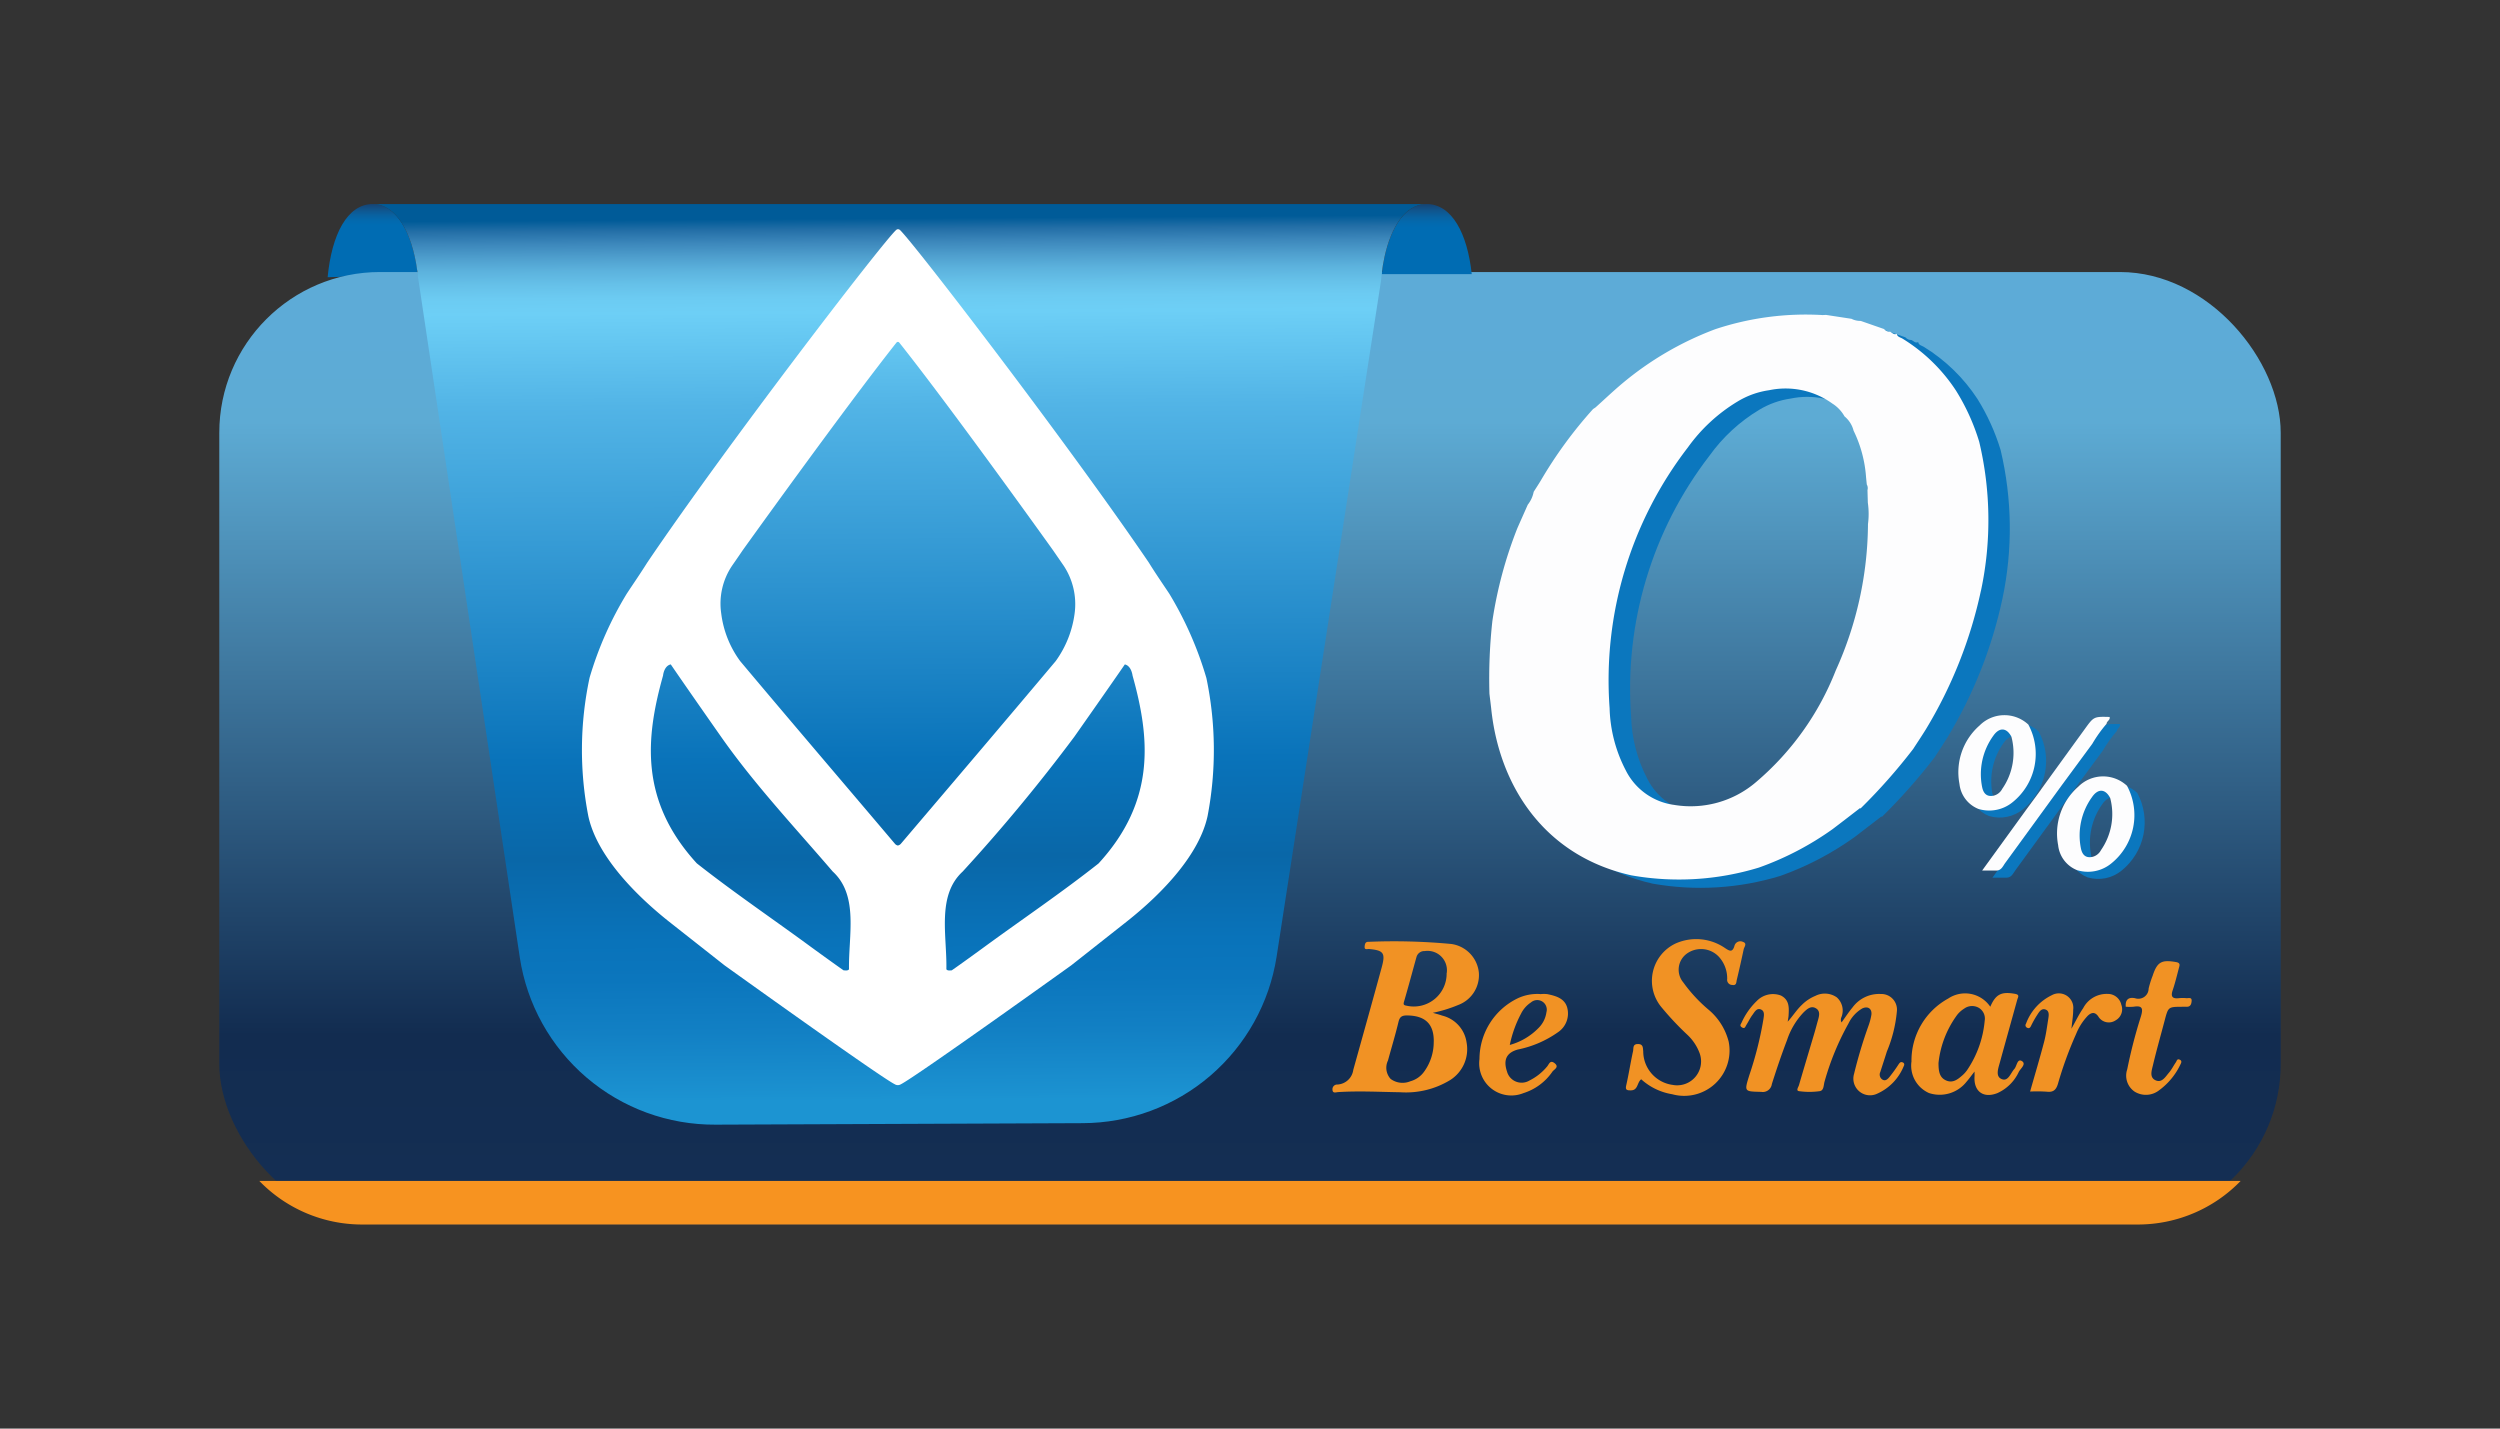
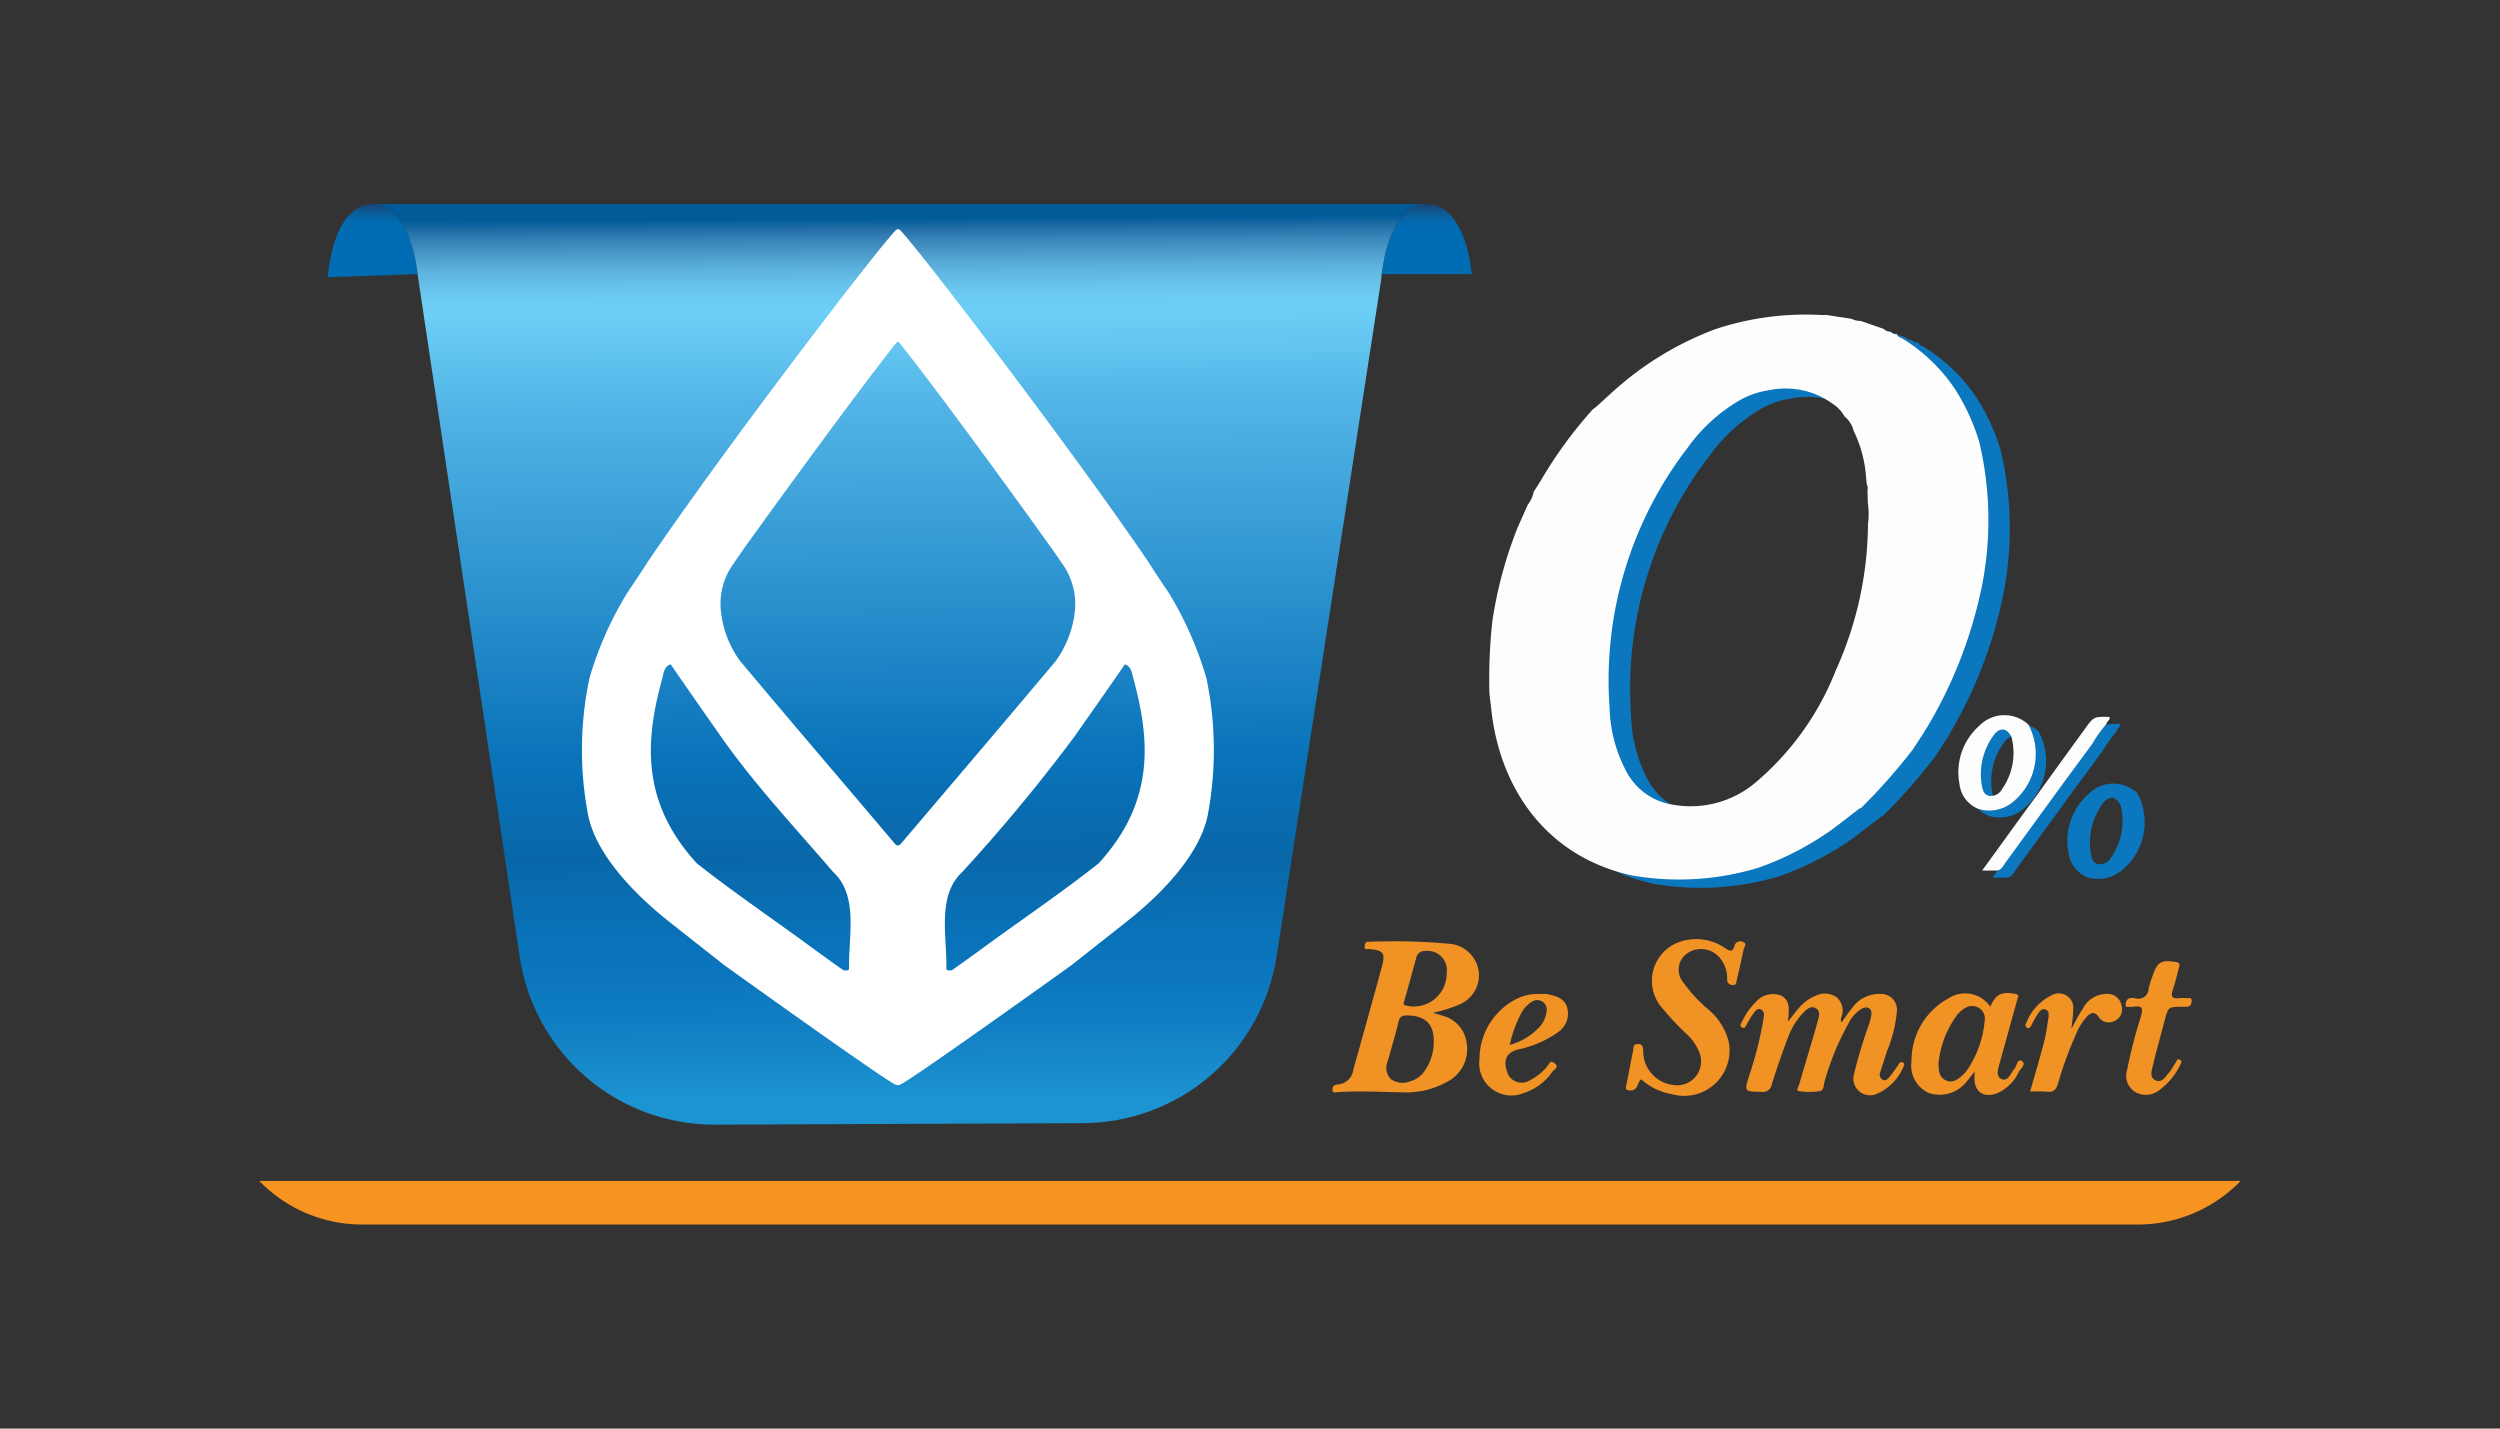
<svg xmlns="http://www.w3.org/2000/svg" xmlns:xlink="http://www.w3.org/1999/xlink" width="140" height="80" viewBox="0 0 140 80">
  <rect x="0" y="0" width="140" height="80" fill="#333333" stroke="none" />
  <defs>
    <clipPath id="a">
      <path d="M9.305,0c-1.42,0-2.3,1.708-2.524,4.1l5.04-.177-.033-.214H11.8C11.5,1.562,10.6,0,9.305,0Z" transform="translate(-6.781)" fill="none" />
    </clipPath>
    <linearGradient id="b" x1="0.5" x2="0.5" y2="0.855" gradientUnits="objectBoundingBox">
      <stop offset="0" stop-color="#154373" />
      <stop offset="0.008" stop-color="#154576" />
      <stop offset="0.093" stop-color="#10558d" />
      <stop offset="0.176" stop-color="#0961a0" />
      <stop offset="0.258" stop-color="#0369ad" />
      <stop offset="0.335" stop-color="#006cb3" />
      <stop offset="1" stop-color="#006cb3" />
    </linearGradient>
    <linearGradient id="c" x1="0.066" y1="0.99" x2="0.066" gradientUnits="objectBoundingBox">
      <stop offset="0" stop-color="#142e54" />
      <stop offset="0.037" stop-color="#142e53" />
      <stop offset="0.19" stop-color="#122c50" />
      <stop offset="0.842" stop-color="#5dabd4" />
      <stop offset="0.933" stop-color="#5dabd7" />
      <stop offset="1" stop-color="#5dabd7" />
    </linearGradient>
    <clipPath id="d">
      <rect width="115.44" height="57.148" fill="none" />
    </clipPath>
    <clipPath id="e">
      <path d="M75.264,0c-1.294,0-2.2,1.562-2.491,3.713h.008l-.031.214h5.039C77.549,1.668,76.685,0,75.264,0Z" transform="translate(-72.75)" fill="none" />
    </clipPath>
    <linearGradient id="f" x1="0.5" x2="0.5" y2="1" xlink:href="#b" />
    <clipPath id="h">
      <path d="M9.6,0c1.293,0,2.2,1.562,2.492,3.713.011.072.018.142.026.216,0,.028.007.057.01.086l5.711,38.18A11.018,11.018,0,0,0,28.8,51.555l20.555-.084a11.019,11.019,0,0,0,10.863-9.31l5.85-37.875c.009-.122.021-.241.034-.36a9.327,9.327,0,0,1,.166-.992C66.642,1.25,67.434.077,68.51,0Z" transform="translate(-9.601)" fill="none" />
    </clipPath>
    <linearGradient id="i" x1="0.39" y1="0.973" x2="0.383" gradientUnits="objectBoundingBox">
      <stop offset="0" stop-color="#1c94d2" />
      <stop offset="0.009" stop-color="#1b91d0" />
      <stop offset="0.077" stop-color="#1280c4" />
      <stop offset="0.136" stop-color="#0b76bd" />
      <stop offset="0.178" stop-color="#0973ba" />
      <stop offset="0.271" stop-color="#0967a8" />
      <stop offset="0.38" stop-color="#0973ba" />
      <stop offset="0.774" stop-color="#52b4e6" />
      <stop offset="0.878" stop-color="#6dcff6" />
      <stop offset="0.895" stop-color="#6ccbf2" />
      <stop offset="0.91" stop-color="#66c1e9" />
      <stop offset="0.926" stop-color="#5cb2dd" />
      <stop offset="0.941" stop-color="#4e9ecd" />
      <stop offset="0.956" stop-color="#3c87bb" />
      <stop offset="0.97" stop-color="#246fa7" />
      <stop offset="0.982" stop-color="#005b98" />
      <stop offset="1" stop-color="#005b98" />
    </linearGradient>
    <clipPath id="k">
      <path d="M110.814,36.448a3.68,3.68,0,0,1,.621-2.857c.346-.506.755-.466,1.022.047a3.534,3.534,0,0,1-.515,2.917.738.738,0,0,1-.5.385.759.759,0,0,1-.136.013c-.3,0-.43-.225-.487-.506m-.147-3.439a3.473,3.473,0,0,0-1.122,3.268,1.692,1.692,0,0,0,1.076,1.406,2.064,2.064,0,0,0,1.9-.383,3.471,3.471,0,0,0,.878-4.346,1.963,1.963,0,0,0-2.734.055" transform="translate(-109.496 -32.427)" fill="none" />
    </clipPath>
    <linearGradient id="l" x1="-13.17" y1="4.002" x2="-13.048" y2="4.002" gradientUnits="objectBoundingBox">
      <stop offset="0" stop-color="#243c7a" />
      <stop offset="0.074" stop-color="#2a4c86" />
      <stop offset="0.244" stop-color="#3e6fa2" />
      <stop offset="0.398" stop-color="#4d8fbe" />
      <stop offset="0.531" stop-color="#59a9d5" />
      <stop offset="0.639" stop-color="#60bbe6" />
      <stop offset="0.707" stop-color="#63c2ee" />
      <stop offset="0.753" stop-color="#5fbdeb" />
      <stop offset="0.818" stop-color="#53afe2" />
      <stop offset="0.893" stop-color="#3f9ad5" />
      <stop offset="0.976" stop-color="#1e7fc3" />
      <stop offset="1" stop-color="#0b77be" />
    </linearGradient>
    <clipPath id="m">
      <path d="M116.99,40.28a3.68,3.68,0,0,1,.621-2.857c.346-.506.755-.466,1.021.047a3.531,3.531,0,0,1-.515,2.917.71.71,0,0,1-.639.4c-.3,0-.433-.223-.489-.5m-.147-3.439a3.476,3.476,0,0,0-1.123,3.268,1.693,1.693,0,0,0,1.077,1.406,2.068,2.068,0,0,0,1.9-.383,3.471,3.471,0,0,0,.878-4.346,1.965,1.965,0,0,0-2.734.055" transform="translate(-115.672 -36.26)" fill="none" />
    </clipPath>
    <linearGradient id="n" x1="-13.927" y1="3.53" x2="-13.805" y2="3.53" xlink:href="#l" />
    <clipPath id="o">
      <path d="M116.718,33.216Q115.49,34.9,114.269,36.6q-.425.581-.848,1.156l-2.455,3.387h.817c.263-.02.346-.246.471-.416q1.585-2.173,3.165-4.35l1.717-2.332a7.573,7.573,0,0,1,.8-1.121c0-.149.221-.208.168-.384-.122,0-.227,0-.319,0-.572,0-.634.082-1.07.683" transform="translate(-110.965 -32.533)" fill="none" />
    </clipPath>
    <linearGradient id="p" x1="-8.678" y1="2.665" x2="-8.598" y2="2.665" xlink:href="#l" />
    <clipPath id="q">
      <path d="M101.612,35.1l.006,0h0l-.005.005m2.029-26.584.005,0-.006,0v.006M91.181,34.9a3.554,3.554,0,0,1-2.718-1.947,7.962,7.962,0,0,1-.9-3.473,21.363,21.363,0,0,1,4.384-14.6,9.361,9.361,0,0,1,2.8-2.581,4.663,4.663,0,0,1,1.749-.623,4.483,4.483,0,0,1,3.515.73,2,2,0,0,1,.708.734,1.512,1.512,0,0,1,.507.8,7.065,7.065,0,0,1,.7,2.626c.013.128.026.258.039.387a.413.413,0,0,1,.039.313c.006.238.013.473.02.709a4.488,4.488,0,0,1,.008,1.195,20.157,20.157,0,0,1-1.806,8.2,15.716,15.716,0,0,1-4.464,6.249,5.813,5.813,0,0,1-3.626,1.362,5.475,5.475,0,0,1-.952-.084M93.474,8.258a17.868,17.868,0,0,0-5.2,3.034c-.514.432-1,.9-1.5,1.344l-.15.1.005,0A24.268,24.268,0,0,0,83.7,16.743c-.127.209-.261.414-.392.621a1.664,1.664,0,0,1-.33.719q-.291.659-.585,1.316a23.61,23.61,0,0,0-1.4,5.209,29.493,29.493,0,0,0-.164,4.054c.035.283.073.566.1.848.445,4.249,2.907,8.22,7.841,9.33a15.309,15.309,0,0,0,7.151-.434,16.821,16.821,0,0,0,4.134-2.158c.493-.374.983-.754,1.474-1.131a.07.07,0,0,1,.087-.025,32.028,32.028,0,0,0,2.942-3.326c.235-.364.477-.725.706-1.093a25.151,25.151,0,0,0,3.09-7.779,18.977,18.977,0,0,0-.1-8.339,11.982,11.982,0,0,0-1.3-2.863,9.575,9.575,0,0,0-3-2.913c-.115-.07-.286-.089-.316-.265-.161.078-.255-.065-.377-.118a.412.412,0,0,1-.335-.148l-1.306-.455a1.075,1.075,0,0,1-.518-.119l-1.425-.217-.2.008q-.474-.027-.943-.027a15.984,15.984,0,0,0-5.069.82" transform="translate(-80.828 -7.438)" fill="none" />
    </clipPath>
    <linearGradient id="r" x1="-1.536" y1="1.327" x2="-1.515" y2="1.327" gradientUnits="objectBoundingBox">
      <stop offset="0" stop-color="#243c7a" />
      <stop offset="0.071" stop-color="#243c7a" />
      <stop offset="0.138" stop-color="#243f7c" />
      <stop offset="0.226" stop-color="#284883" />
      <stop offset="0.327" stop-color="#30578e" />
      <stop offset="0.437" stop-color="#3c6c9f" />
      <stop offset="0.555" stop-color="#4b89b9" />
      <stop offset="0.677" stop-color="#5eb4e0" />
      <stop offset="0.707" stop-color="#63c2ee" />
      <stop offset="0.743" stop-color="#5fbdeb" />
      <stop offset="0.793" stop-color="#53afe2" />
      <stop offset="0.852" stop-color="#3f9ad5" />
      <stop offset="0.917" stop-color="#1e7fc3" />
      <stop offset="0.935" stop-color="#0b77be" />
      <stop offset="1" stop-color="#0b77be" />
    </linearGradient>
    <clipPath id="u">
      <rect width="140" height="80" />
    </clipPath>
  </defs>
  <g id="t" clip-path="url(#u)">
    <g transform="translate(6.784 3.358)">
      <g transform="translate(11.564 8.068)">
        <g transform="translate(0)" clip-path="url(#a)">
          <rect width="5.04" height="4.104" fill="url(#b)" />
        </g>
      </g>
-       <rect width="115.44" height="53.34" rx="9" transform="translate(5.496 11.876)" fill="url(#c)" />
      <path d="M8.01,4.255A7.989,7.989,0,0,0,0,12.222V49.628a7.923,7.923,0,0,0,2.243,5.527H113.2a7.916,7.916,0,0,0,2.244-5.527V12.222a7.989,7.989,0,0,0-8.01-7.967Z" transform="translate(5.496 7.621)" fill="none" />
      <g transform="translate(5.496 8.068)">
        <g clip-path="url(#d)">
          <path d="M8.274,63.577h99.419a8.007,8.007,0,0,0,5.766-2.439H2.508a8.007,8.007,0,0,0,5.766,2.439" transform="translate(-0.264 -6.43)" fill="#f79320" />
        </g>
      </g>
      <g transform="translate(70.595 8.068)">
        <g transform="translate(0)" clip-path="url(#e)">
          <rect width="5.039" height="3.927" transform="translate(0)" fill="url(#f)" />
        </g>
      </g>
      <g transform="translate(5.496 8.068)">
        <g clip-path="url(#d)">
          <path d="M12.41,4.392l.013.087c0-.03-.006-.058-.01-.087Z" transform="translate(-1.305 -0.462)" fill="#26445f" />
-           <path d="M75.549,0c-.038,0-.075,0-.111.005h.228C75.627,0,75.588,0,75.549,0" transform="translate(-7.934)" fill="#26445f" />
        </g>
      </g>
      <g transform="translate(14.087 8.068)" clip-path="url(#h)">
        <rect width="58.909" height="51.578" transform="translate(0 0)" fill="url(#i)" />
      </g>
      <g transform="translate(5.496 8.068)">
        <g clip-path="url(#d)">
-           <path d="M12.375,4.149l.032.217h0c-.008-.073-.016-.145-.026-.217Z" transform="translate(-1.301 -0.436)" fill="#26445f" />
          <path d="M75.283,50.145c.176.052.354.094.526.156a1.81,1.81,0,0,1,1.367,1.513,2.046,2.046,0,0,1-.912,2.091,4.746,4.746,0,0,1-2.8.688c-1.163-.018-2.325-.083-3.488-.008-.116.008-.3.088-.311-.131a.263.263,0,0,1,.277-.293.947.947,0,0,0,.888-.823c.534-1.917,1.072-3.831,1.595-5.75.216-.795.1-.943-.714-1.016-.095-.008-.263.072-.245-.141.012-.14.038-.273.227-.262a34.231,34.231,0,0,1,4.635.122,1.8,1.8,0,0,1,1.533,1.59,1.783,1.783,0,0,1-1.155,1.825,7.756,7.756,0,0,1-1.423.439m.054,1.611c.012-.985-.475-1.451-1.49-1.465-.28,0-.413.065-.484.356-.174.728-.394,1.448-.591,2.171a.925.925,0,0,0,.15,1.029,1.124,1.124,0,0,0,1.1.132,1.4,1.4,0,0,0,.771-.534,2.83,2.83,0,0,0,.542-1.689m.728-3.836a1.085,1.085,0,0,0-1.231-1.233.455.455,0,0,0-.46.323c-.235.836-.455,1.674-.7,2.508-.045.152-.027.2.135.227a1.84,1.84,0,0,0,2.251-1.825" transform="translate(-7.326 -4.853)" fill="#f19224" />
          <path d="M97.835,50.991c.288-.311.5-.667.805-.952a2.3,2.3,0,0,1,.751-.5,1.165,1.165,0,0,1,1.2.083.988.988,0,0,1,.261,1.105.334.334,0,0,0,.006.3c.209-.289.4-.583.621-.848a1.844,1.844,0,0,1,1.58-.745.874.874,0,0,1,.9.939,7.568,7.568,0,0,1-.563,2.281c-.119.383-.246.763-.367,1.145a.331.331,0,0,0,.135.438c.17.087.294-.055.384-.164a8.341,8.341,0,0,0,.5-.694c.062-.092.117-.166.236-.114.1.042.1.127.057.208a2.856,2.856,0,0,1-1.5,1.549.933.933,0,0,1-1.283-1.114,26.638,26.638,0,0,1,.807-2.691,3.452,3.452,0,0,0,.166-.629c.034-.34-.207-.491-.514-.345a1.96,1.96,0,0,0-.772.844,14.946,14.946,0,0,0-1.335,3.24c-.064.2-.03.51-.275.548a4.176,4.176,0,0,1-1.157,0c-.191-.026-.038-.223-.006-.333.285-.98.58-1.957.869-2.935.067-.225.124-.452.188-.676.077-.265.164-.564-.142-.715-.26-.13-.479.076-.659.251a4.115,4.115,0,0,0-.921,1.544c-.311.813-.589,1.637-.852,2.465a.513.513,0,0,1-.594.439c-.957-.026-.957,0-.668-.935a20.013,20.013,0,0,0,.786-3.112c.03-.214.1-.482-.155-.575-.225-.082-.347.165-.461.319-.13.174-.221.376-.338.559-.055.086-.079.239-.253.127-.138-.088-.057-.171-.018-.249a3.921,3.921,0,0,1,.861-1.229,1.261,1.261,0,0,1,1.348-.3c.489.251.453.7.427,1.139-.01.113-.034.226-.051.342" transform="translate(-10.011 -5.196)" fill="#f19224" />
          <path d="M88.889,53.849c-.249.179-.166.627-.593.624-.2,0-.312-.016-.251-.279.145-.637.243-1.284.384-1.921.033-.146-.036-.394.269-.395s.278.214.3.409a1.9,1.9,0,0,0,1.647,1.879,1.34,1.34,0,0,0,1.513-1.77,2.709,2.709,0,0,0-.692-1.039,16.462,16.462,0,0,1-1.418-1.506,2.311,2.311,0,0,1,.777-3.61,2.845,2.845,0,0,1,2.746.257c.257.174.419.263.533-.107a.339.339,0,0,1,.477-.234c.255.089.072.276.042.416q-.181.86-.387,1.715c-.031.126-.005.327-.255.281a.285.285,0,0,1-.281-.332,1.8,1.8,0,0,0-.4-1.168,1.364,1.364,0,0,0-1.82-.282,1.111,1.111,0,0,0-.239,1.64,8.42,8.42,0,0,0,1.4,1.515,3.43,3.43,0,0,1,1.141,1.8,2.539,2.539,0,0,1-3.164,2.947,3.393,3.393,0,0,1-1.733-.837" transform="translate(-9.257 -4.838)" fill="#f19224" />
          <path d="M110.311,50.146c.307-.711.627-.861,1.391-.723.277.05.157.193.121.325-.325,1.177-.655,2.353-.979,3.532-.088.321-.253.762.1.913.372.159.5-.325.716-.566.141-.159.161-.588.41-.447.285.164-.061.421-.16.609a2.41,2.41,0,0,1-1.189,1.187c-.787.32-1.345-.085-1.291-.928.005-.065,0-.132,0-.275-.18.231-.309.413-.455.58a1.912,1.912,0,0,1-2.093.625,1.675,1.675,0,0,1-.983-1.769,3.961,3.961,0,0,1,2.057-3.524,1.7,1.7,0,0,1,2.356.46m-2.9,3.142c0,.48.055.829.438.991.368.156.643-.067.9-.291a1.642,1.642,0,0,0,.268-.3,5.842,5.842,0,0,0,.98-2.753.7.7,0,0,0-.336-.733.752.752,0,0,0-.811.048,1.573,1.573,0,0,0-.376.328,5.516,5.516,0,0,0-1.062,2.708" transform="translate(-11.136 -5.193)" fill="#f19224" />
          <path d="M82.271,49.445a1.839,1.839,0,0,1,.4,0c.469.1.959.231,1.106.753a1.26,1.26,0,0,1-.511,1.376,5.912,5.912,0,0,1-2.252.972c-.627.174-.828.566-.609,1.229a.849.849,0,0,0,1.26.506,3.022,3.022,0,0,0,.981-.777c.107-.112.163-.393.416-.2.294.223-.016.353-.109.476a3.084,3.084,0,0,1-1.63,1.209,1.8,1.8,0,0,1-2.458-1.91,3.785,3.785,0,0,1,2.14-3.4,2.58,2.58,0,0,1,1.264-.239M80.561,52.29a3.565,3.565,0,0,0,1.612-.951,1.534,1.534,0,0,0,.441-.881.535.535,0,0,0-.864-.551,1.6,1.6,0,0,0-.559.634,6.545,6.545,0,0,0-.629,1.749" transform="translate(-8.294 -5.199)" fill="#f19224" />
          <path d="M119.309,49.937c-.033-.418.166-.546.515-.482a.575.575,0,0,0,.766-.54,5.4,5.4,0,0,1,.226-.717c.257-.779.5-.907,1.313-.764.25.044.2.177.159.322-.111.421-.212.845-.351,1.256-.126.372,0,.486.362.442a1.962,1.962,0,0,1,.4,0c.116.012.311-.073.3.149-.01.159-.051.345-.29.333-.085,0-.168,0-.253,0-.766.005-.766.005-.967.767-.222.842-.461,1.68-.661,2.524-.065.278-.2.657.139.821.364.175.562-.188.761-.419.152-.176.255-.394.389-.585.048-.068.064-.215.21-.148.128.056.108.154.053.251a3.807,3.807,0,0,1-1.2,1.464,1.2,1.2,0,0,1-1.375.077,1.083,1.083,0,0,1-.413-1.248,28.007,28.007,0,0,1,.766-2.963c.123-.411.108-.631-.405-.544a2.72,2.72,0,0,1-.444,0" transform="translate(-12.547 -4.983)" fill="#f19224" />
          <path d="M115.606,51.38c.247-.438.425-.813.658-1.151a1.481,1.481,0,0,1,1.364-.8.775.775,0,0,1,.773.607.71.71,0,0,1-.32.874.687.687,0,0,1-.974-.225c-.188-.265-.389-.22-.59-.028a3.249,3.249,0,0,0-.646,1.012,21.139,21.139,0,0,0-1.015,2.781c-.1.341-.253.5-.629.455a8.054,8.054,0,0,0-.934-.008c.271-.956.544-1.866.784-2.782.11-.42.164-.855.233-1.286.032-.2.072-.45-.16-.528s-.356.146-.464.311a5.471,5.471,0,0,0-.343.613c-.055.114-.123.157-.233.089a.147.147,0,0,1-.047-.216,2.87,2.87,0,0,1,1.45-1.6.811.811,0,0,1,1.193.821c0,.326-.057.651-.1,1.068" transform="translate(-11.887 -5.196)" fill="#f19224" />
          <path d="M57.658,26.69a19.915,19.915,0,0,0-2.073-4.705c-.344-.518-.761-1.119-1.144-1.739C50.011,13.728,41.287,2.35,40.5,1.616a.215.215,0,0,0-.107-.042.2.2,0,0,0-.1.042c-.8.734-9.53,12.112-13.942,18.63-.388.62-.805,1.221-1.145,1.739a19.653,19.653,0,0,0-2.083,4.705,19.356,19.356,0,0,0-.075,7.732c.445,2.13,2.474,4.3,4.516,5.923L30.681,42.8s8.721,6.261,9.533,6.658a.321.321,0,0,0,.342,0c.813-.4,9.539-6.658,9.539-6.658l3.116-2.458c2.056-1.626,4.075-3.793,4.523-5.923a19.638,19.638,0,0,0-.075-7.732M37.651,43.016c-.052.093-.192.069-.307.062-.51-.354-1.774-1.273-1.774-1.273-2.175-1.6-4.361-3.077-6.443-4.718-3.2-3.5-2.876-7-1.891-10.512.026-.225.139-.566.433-.629.9,1.32,2.813,4.046,2.813,4.046,1.863,2.66,4.118,5.06,6.257,7.553,1.469,1.346.876,3.6.912,5.472m2.736-6.928a.286.286,0,0,1-.172-.106c-2.763-3.265-5.907-6.939-8.658-10.219a5.681,5.681,0,0,1-1.065-2.688,3.793,3.793,0,0,1,.609-2.654s.459-.661.588-.856c0,0,5.655-7.892,8.613-11.634a.13.13,0,0,1,.089-.047.116.116,0,0,1,.08.047c2.974,3.743,8.613,11.634,8.613,11.634.137.2.59.856.59.856a3.9,3.9,0,0,1,.613,2.654,5.842,5.842,0,0,1-1.064,2.688c-2.756,3.28-5.885,6.956-8.662,10.219a.313.313,0,0,1-.173.106m11.242,1c-2.077,1.641-4.271,3.122-6.453,4.718,0,0-1.258.919-1.774,1.273-.1.005-.241.031-.3-.062.039-1.876-.55-4.126.914-5.472a96.8,96.8,0,0,0,6.255-7.553s1.917-2.726,2.825-4.046c.285.064.4.4.433.629.979,3.509,1.306,7.011-1.9,10.512" transform="translate(-2.386 -0.166)" fill="#fff" />
        </g>
      </g>
      <g transform="translate(103.477 37.085)">
        <g clip-path="url(#k)">
          <rect width="7.338" height="7.245" transform="translate(-2.782 3.405) rotate(-52.148)" fill="url(#l)" />
        </g>
      </g>
      <g transform="translate(109.003 40.515)">
        <g clip-path="url(#m)">
          <rect width="7.336" height="7.243" transform="matrix(0.614, -0.79, 0.79, 0.614, -2.781, 3.403)" fill="url(#n)" />
        </g>
      </g>
      <g transform="translate(104.791 37.18)">
        <g transform="translate(0 0)" clip-path="url(#o)">
          <rect width="11.211" height="10.962" transform="matrix(0.614, -0.79, 0.79, 0.614, -4.17, 5.366)" fill="url(#p)" />
        </g>
      </g>
      <g transform="translate(77.824 14.724)">
        <g transform="translate(0 0)" clip-path="url(#q)">
          <rect width="42.431" height="41.803" transform="matrix(0.616, -0.788, 0.788, 0.616, -15.468, 19.765)" fill="url(#r)" />
        </g>
      </g>
      <g transform="translate(5.496 8.068)">
        <g clip-path="url(#d)">
          <path d="M109.973,37.244a1.7,1.7,0,0,1-1.076-1.406,3.476,3.476,0,0,1,1.123-3.269,1.964,1.964,0,0,1,2.734-.055,3.47,3.47,0,0,1-.878,4.345,2.067,2.067,0,0,1-1.9.384m.816-.743a.741.741,0,0,0,.5-.386,3.534,3.534,0,0,0,.515-2.917c-.267-.514-.675-.552-1.021-.047a3.672,3.672,0,0,0-.621,2.857c.064.318.225.566.623.492" transform="translate(-11.447 -3.364)" fill="#fdfdfe" />
-           <path d="M116.149,41.076a1.694,1.694,0,0,1-1.076-1.406,3.478,3.478,0,0,1,1.122-3.269,1.964,1.964,0,0,1,2.734-.055,3.47,3.47,0,0,1-.877,4.345,2.063,2.063,0,0,1-1.9.384m.815-.743a.74.74,0,0,0,.506-.386,3.537,3.537,0,0,0,.515-2.917c-.267-.514-.675-.552-1.021-.047a3.672,3.672,0,0,0-.621,2.857c.064.319.225.566.622.492" transform="translate(-12.097 -3.767)" fill="#fdfdfe" />
          <path d="M113.621,36.157q1.223-1.693,2.449-3.382c.506-.7.508-.7,1.389-.677.052.175-.167.234-.169.384a7.507,7.507,0,0,0-.8,1.121l-1.718,2.332q-1.58,2.174-3.164,4.349c-.123.171-.208.4-.471.416h-.816l2.455-3.387.848-1.155" transform="translate(-11.602 -3.375)" fill="#fdfdfe" />
          <path d="M107.012,22.375a25.123,25.123,0,0,1-3.09,7.778c-.228.369-.471.729-.706,1.093a31.939,31.939,0,0,1-2.948,3.332l.007-.005a.073.073,0,0,0-.089.024c-.49.378-.981.758-1.474,1.131a16.744,16.744,0,0,1-4.134,2.158,15.306,15.306,0,0,1-7.15.434c-4.935-1.11-7.4-5.082-7.841-9.33-.03-.283-.069-.566-.1-.848a29.476,29.476,0,0,1,.164-4.053,23.55,23.55,0,0,1,1.4-5.209c.194-.439.39-.878.584-1.316a1.667,1.667,0,0,0,.33-.72c.131-.207.265-.411.392-.621a24.305,24.305,0,0,1,2.927-4.006l-.005,0,.15-.1c.5-.449.985-.912,1.5-1.344a17.848,17.848,0,0,1,5.2-3.034,16.048,16.048,0,0,1,6.013-.793l.194-.009,1.425.218a1.085,1.085,0,0,0,.518.118l1.306.455a.409.409,0,0,0,.335.148c.123.054.217.2.383.115l-.007,0c.027.18.2.2.318.271a9.553,9.553,0,0,1,3,2.913,11.965,11.965,0,0,1,1.3,2.863,18.976,18.976,0,0,1,.1,8.339M98.664,11.883a4.486,4.486,0,0,0-3.515-.729,4.667,4.667,0,0,0-1.748.622,9.365,9.365,0,0,0-2.8,2.581,21.364,21.364,0,0,0-4.384,14.6,7.966,7.966,0,0,0,.9,3.474,3.557,3.557,0,0,0,2.718,1.946A5.621,5.621,0,0,0,94.416,33.1,15.729,15.729,0,0,0,98.88,26.85a20.157,20.157,0,0,0,1.806-8.2,4.414,4.414,0,0,0-.008-1.195q-.011-.353-.02-.709a.412.412,0,0,0-.039-.313c-.013-.129-.026-.259-.039-.387a7.072,7.072,0,0,0-.7-2.626,1.514,1.514,0,0,0-.508-.8,2,2,0,0,0-.708-.735" transform="translate(-8.359 -0.728)" fill="#fdfdfe" />
        </g>
      </g>
    </g>
  </g>
</svg>